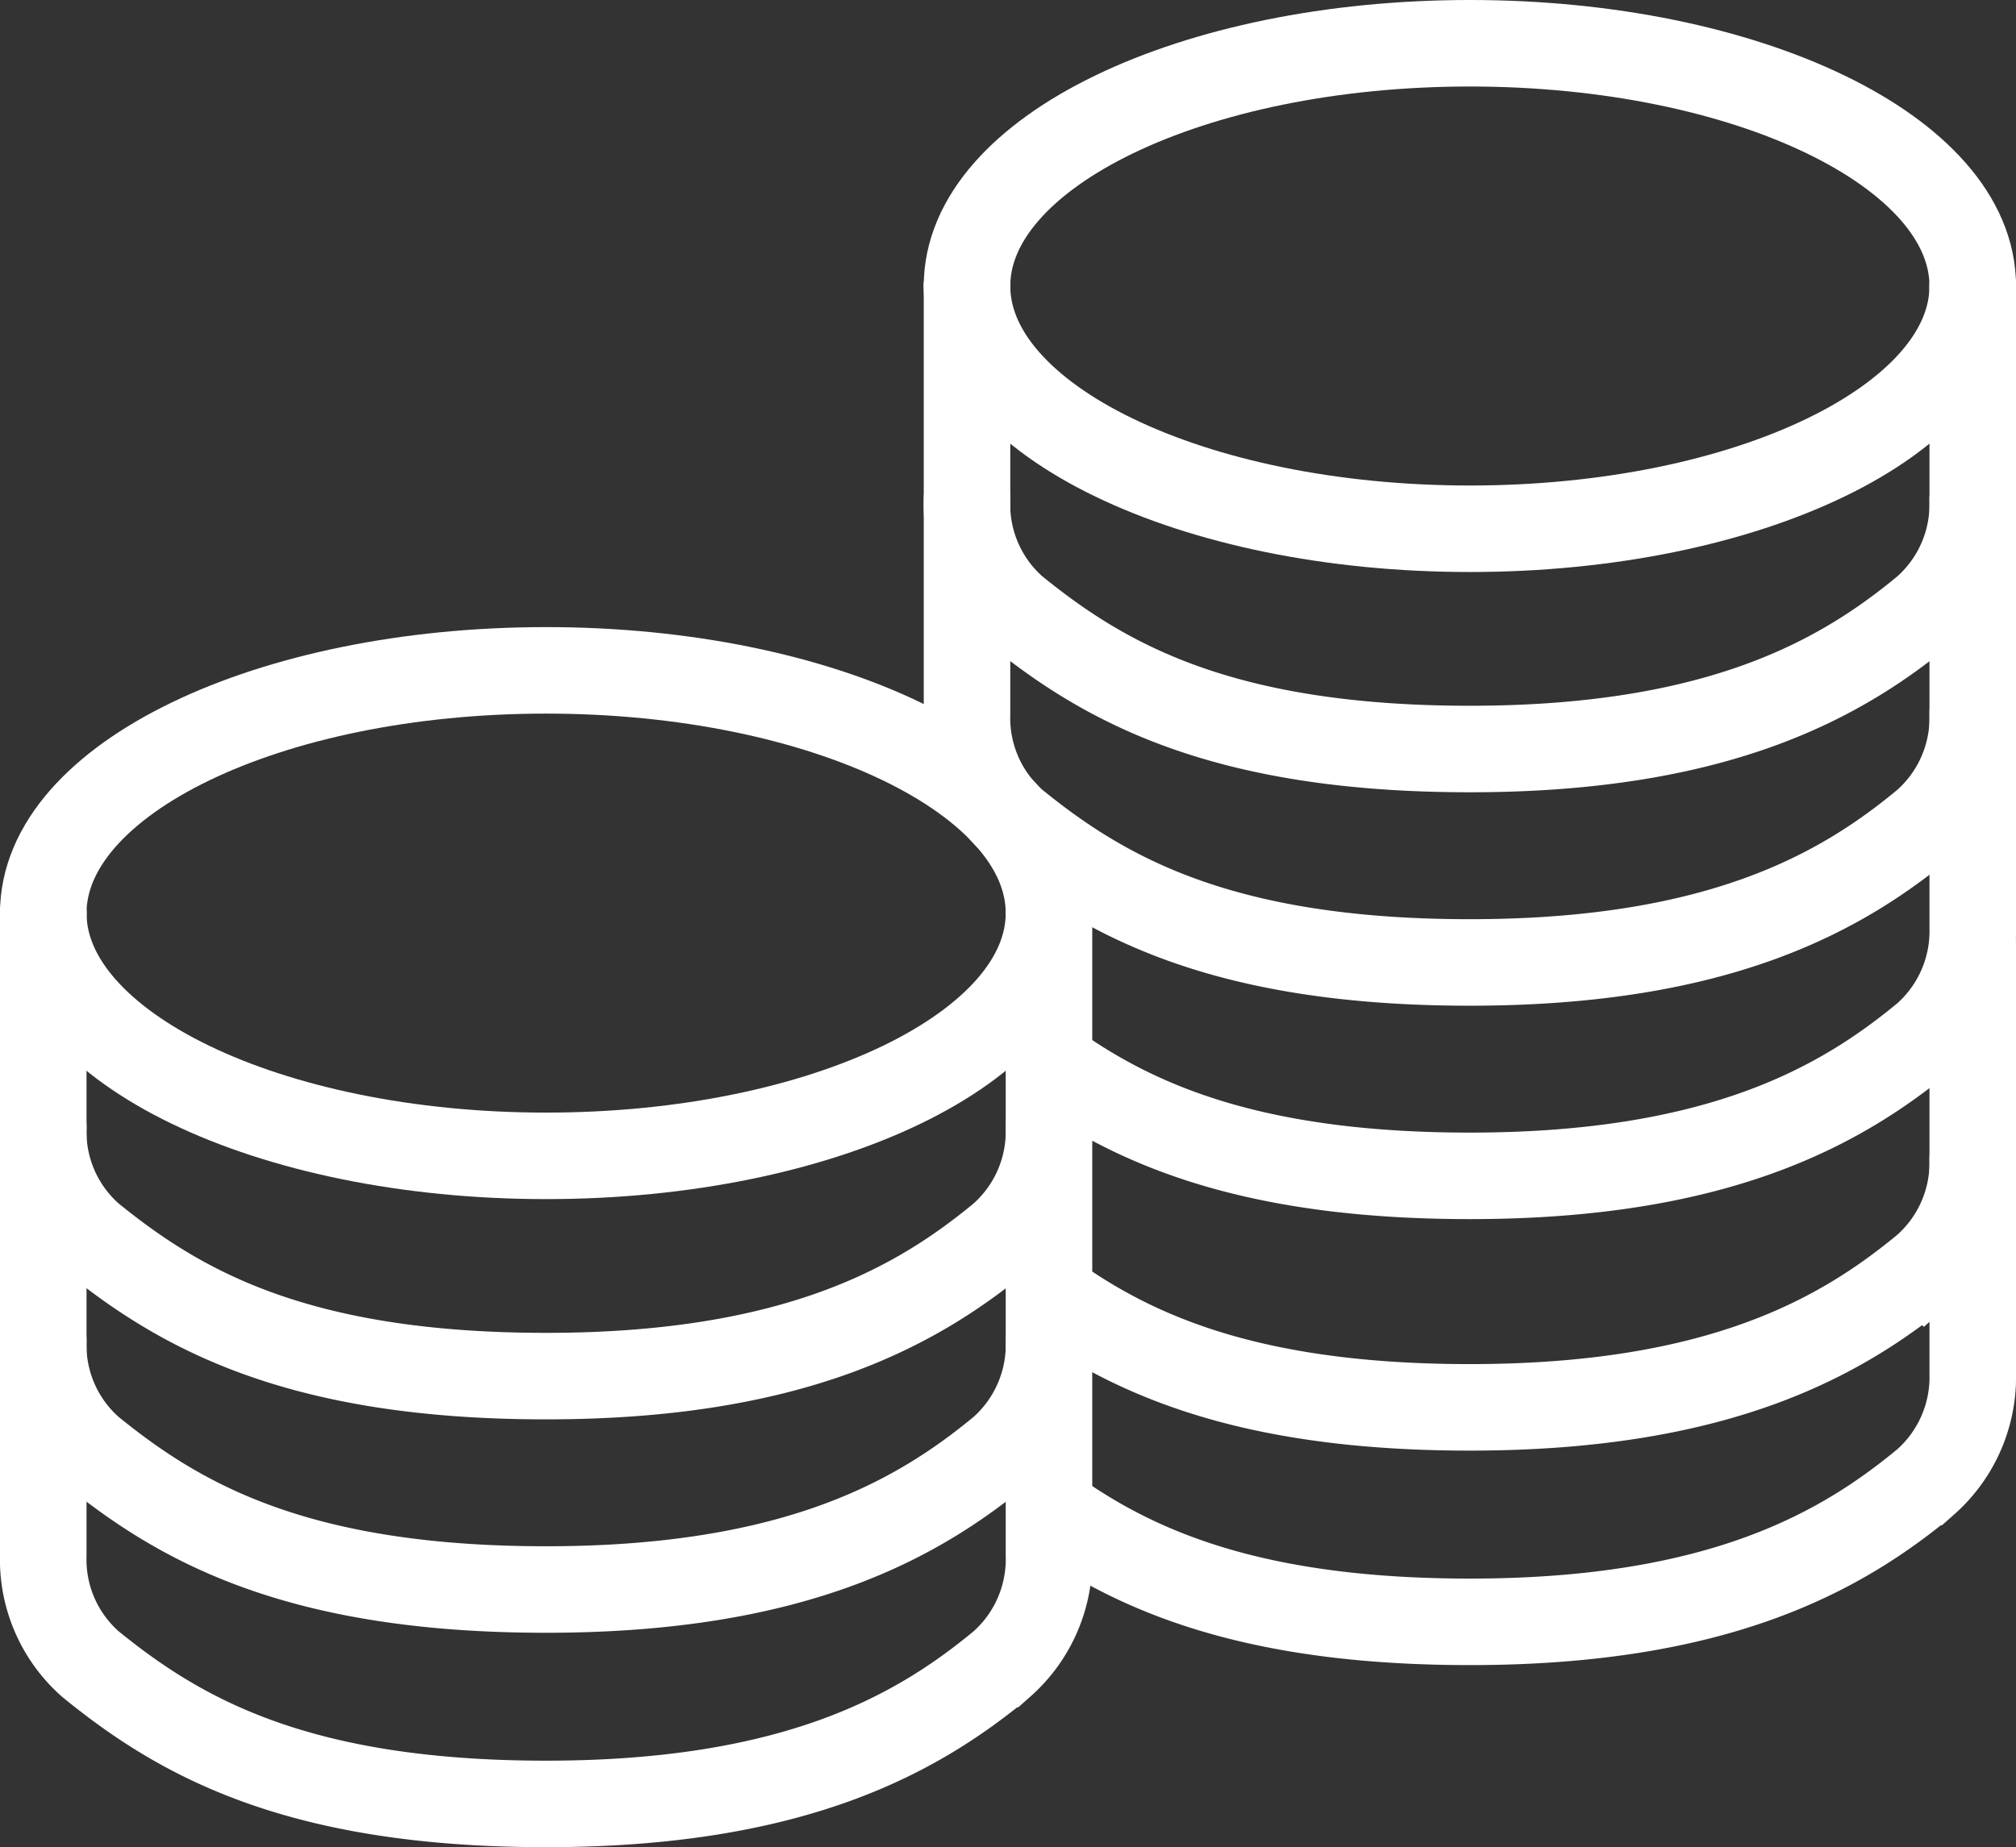
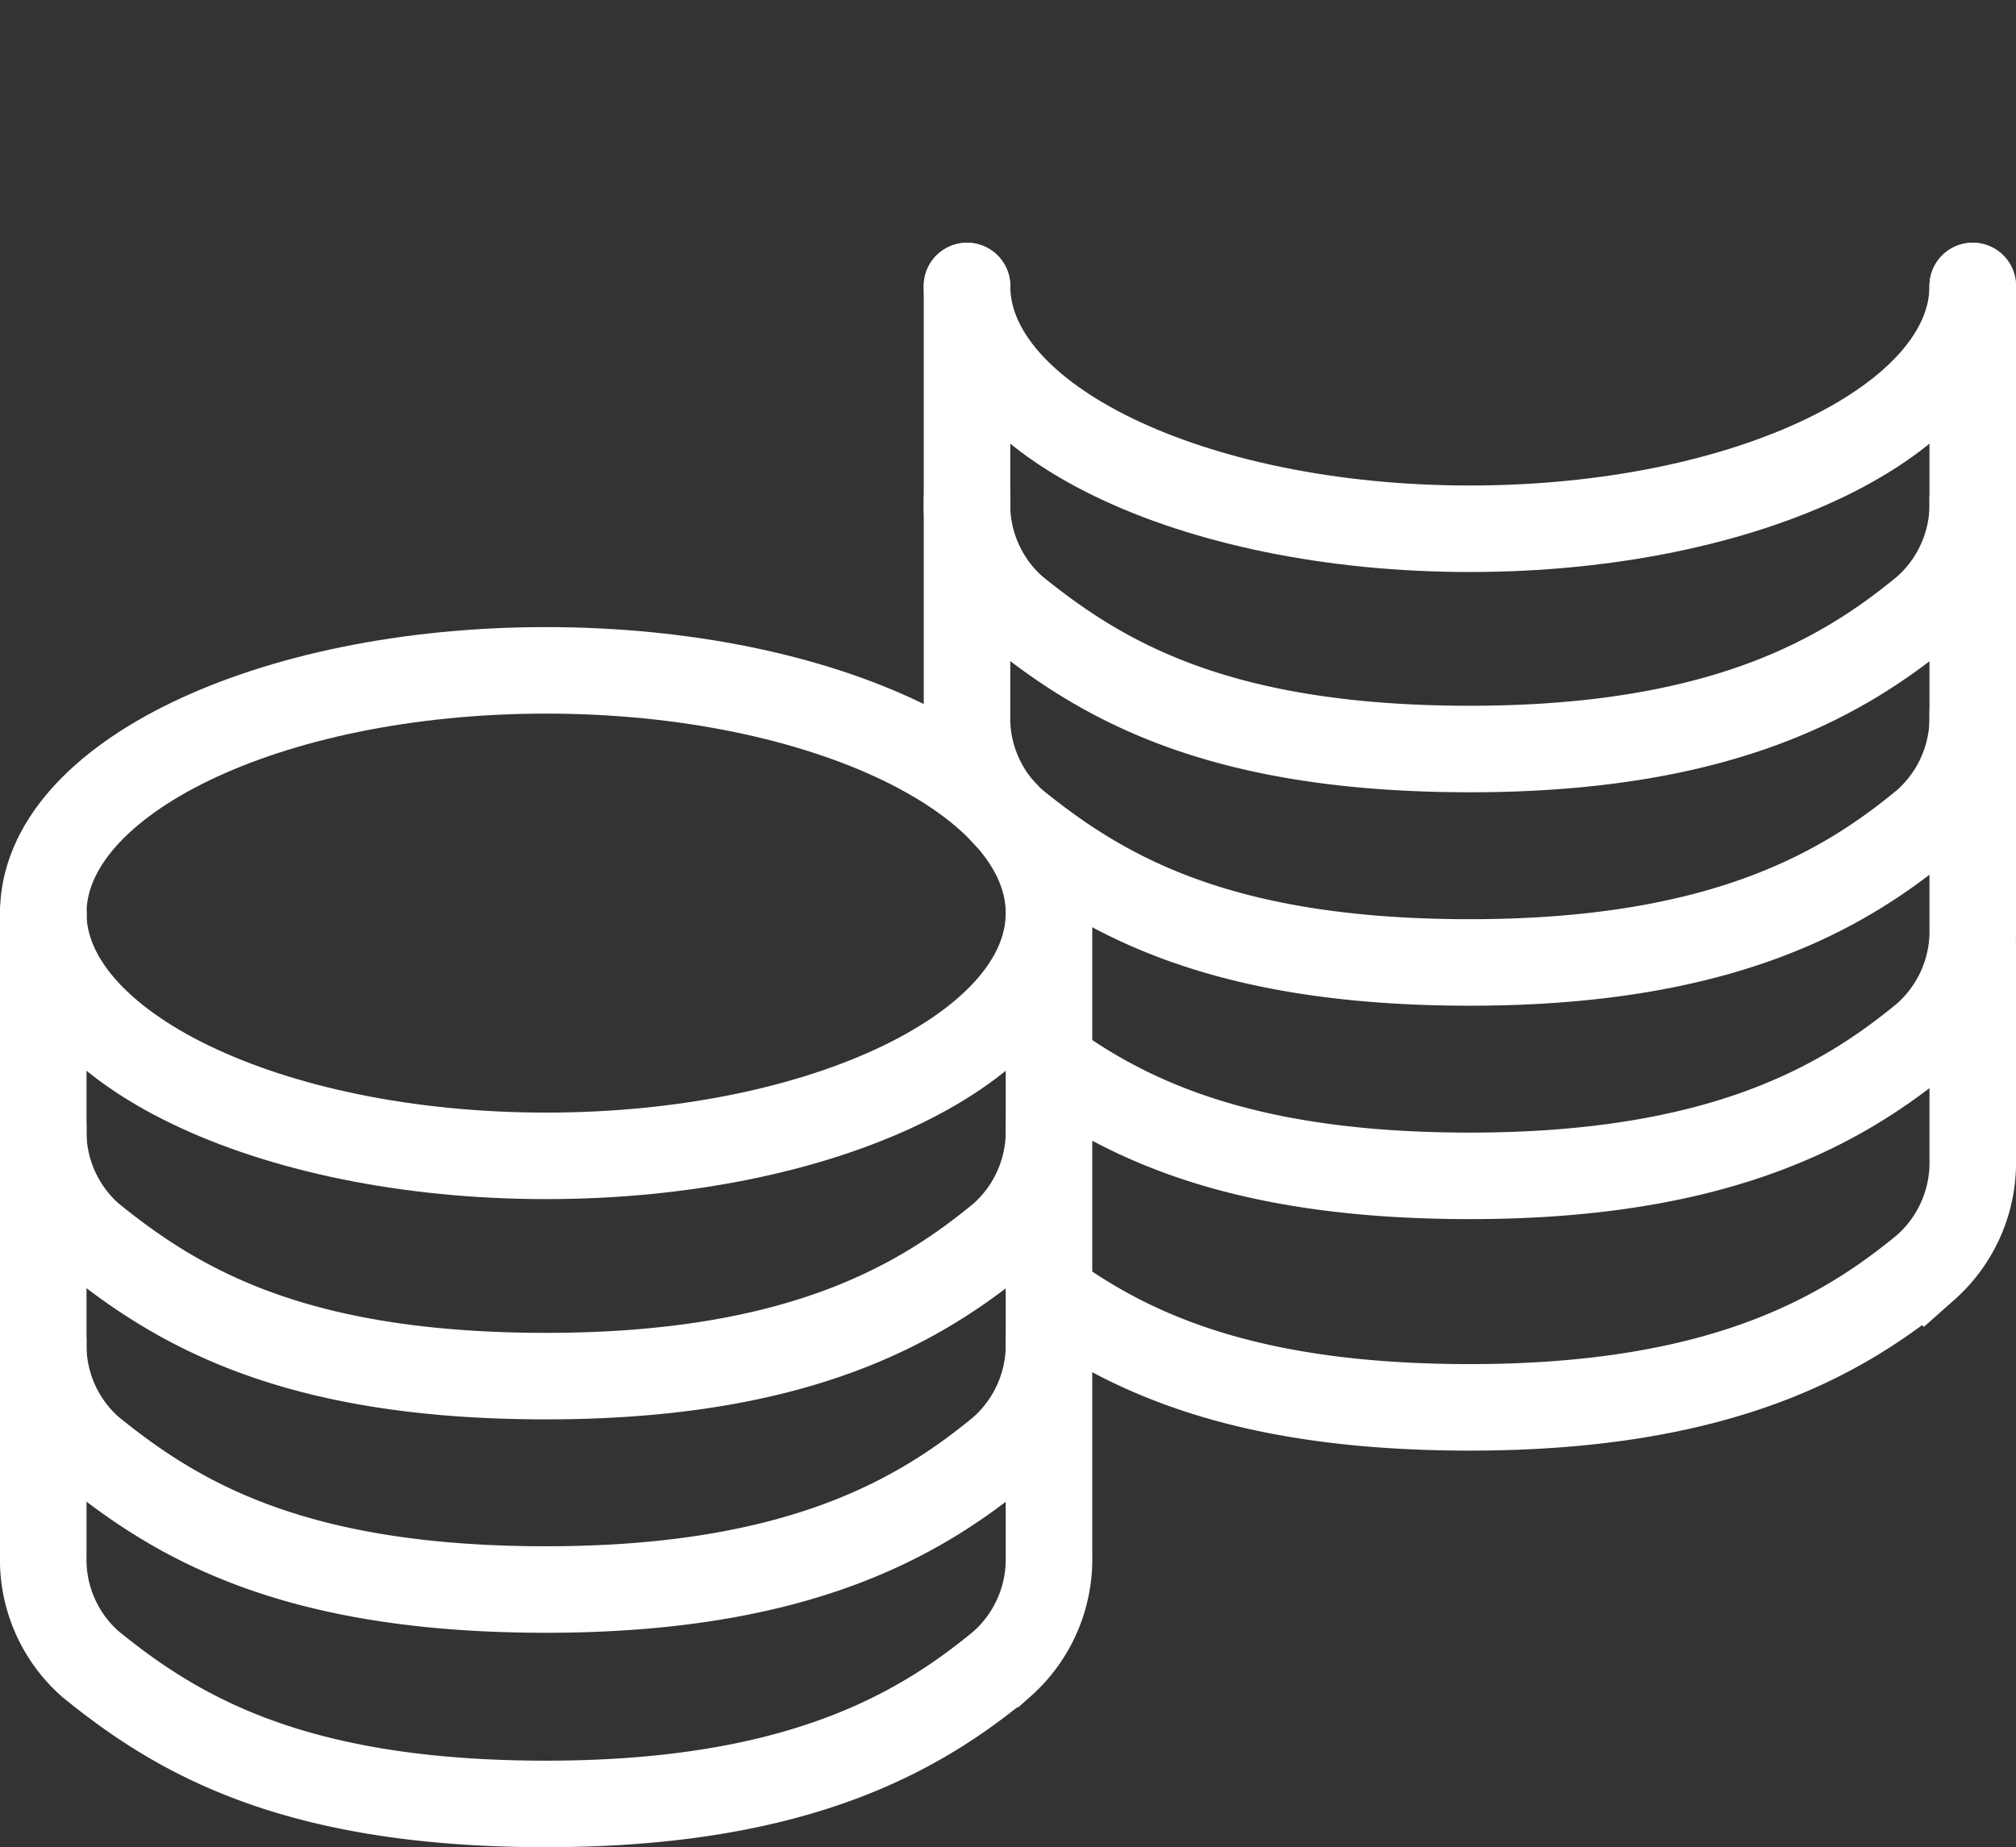
<svg xmlns="http://www.w3.org/2000/svg" width="58.244" height="53.383" viewBox="0 0 58.244 53.383">
  <rect x="0" y="0" width="58.244" height="53.383" fill="#333333" stroke="none" />
  <g id="kolikot" transform="translate(0.25 0.25)">
    <path id="Path_22" data-name="Path 22" d="M30.589,30.83c2.4,1.6,5.731,2.9,11.627,2.9,7.259,0,10.782-2.067,13.167-4.042a4.05,4.05,0,0,0,1.361-3.138v-6.2" fill="none" stroke="#fff" stroke-linecap="round" stroke-width="2.5" />
    <path id="Path_23" data-name="Path 23" d="M30.589,37.52c2.4,1.6,5.731,2.9,11.627,2.9,7.259,0,10.782-2.067,13.167-4.042a4.05,4.05,0,0,0,1.361-3.138v-6.2" fill="none" stroke="#fff" stroke-linecap="round" stroke-width="2.5" />
-     <path id="Path_24" data-name="Path 24" d="M30.589,43.718c2.4,1.6,5.731,2.9,11.627,2.9,7.259,0,10.782-2.067,13.167-4.042a4.05,4.05,0,0,0,1.361-3.138v-6.2" fill="none" stroke="#fff" stroke-linecap="round" stroke-width="2.5" />
-     <path id="Path_25" data-name="Path 25" d="M56.744,8.015C56.744,4.14,50.239,1,42.216,1S27.688,4.14,27.688,8.015" fill="none" stroke="#fff" stroke-linecap="round" stroke-width="2.5" />
    <path id="Path_26" data-name="Path 26" d="M27.688,8.015v6.2a4.024,4.024,0,0,0,1.361,3.138c2.543,2.068,5.908,4.042,13.167,4.042S53,19.327,55.383,17.352a4.05,4.05,0,0,0,1.361-3.138v-6.2" fill="none" stroke="#fff" stroke-linecap="round" stroke-width="2.5" />
    <path id="Path_27" data-name="Path 27" d="M27.688,14.183v6.2a4.024,4.024,0,0,0,1.361,3.138c2.543,2.068,5.908,4.042,13.167,4.042S53,25.5,55.383,23.52a4.05,4.05,0,0,0,1.361-3.138v-6.2" fill="none" stroke="#fff" stroke-linecap="round" stroke-width="2.5" />
    <path id="Path_28" data-name="Path 28" d="M27.688,8.015c0,3.874,6.5,7.015,14.528,7.015s14.528-3.141,14.528-7.015" fill="none" stroke="#fff" stroke-linecap="round" stroke-width="2.5" />
    <path id="Path_29" data-name="Path 29" d="M30.056,26.137c0-3.875-6.5-7.015-14.528-7.015S1,22.262,1,26.137" fill="none" stroke="#fff" stroke-linecap="round" stroke-width="2.5" />
    <path id="Path_30" data-name="Path 30" d="M1,26.137v6.2a4.028,4.028,0,0,0,1.361,3.138c2.543,2.068,5.908,4.042,13.167,4.042s10.781-2.068,13.167-4.042a4.05,4.05,0,0,0,1.361-3.138v-6.2" fill="none" stroke="#fff" stroke-linecap="round" stroke-width="2.5" />
    <path id="Path_31" data-name="Path 31" d="M1,32.305v6.2a4.026,4.026,0,0,0,1.361,3.138C4.9,43.71,8.269,45.684,15.528,45.684s10.781-2.067,13.167-4.042A4.05,4.05,0,0,0,30.056,38.5v-6.2" fill="none" stroke="#fff" stroke-linecap="round" stroke-width="2.5" />
    <path id="Path_32" data-name="Path 32" d="M1,38.5v6.2a4.026,4.026,0,0,0,1.361,3.138c2.543,2.068,5.908,4.042,13.167,4.042s10.781-2.067,13.167-4.042A4.05,4.05,0,0,0,30.056,44.7V38.5" fill="none" stroke="#fff" stroke-linecap="round" stroke-width="2.5" />
    <path id="Path_33" data-name="Path 33" d="M1,26.137c0,3.875,6.5,7.015,14.528,7.015s14.528-3.14,14.528-7.015" fill="none" stroke="#fff" stroke-linecap="round" stroke-width="2.5" />
  </g>
</svg>